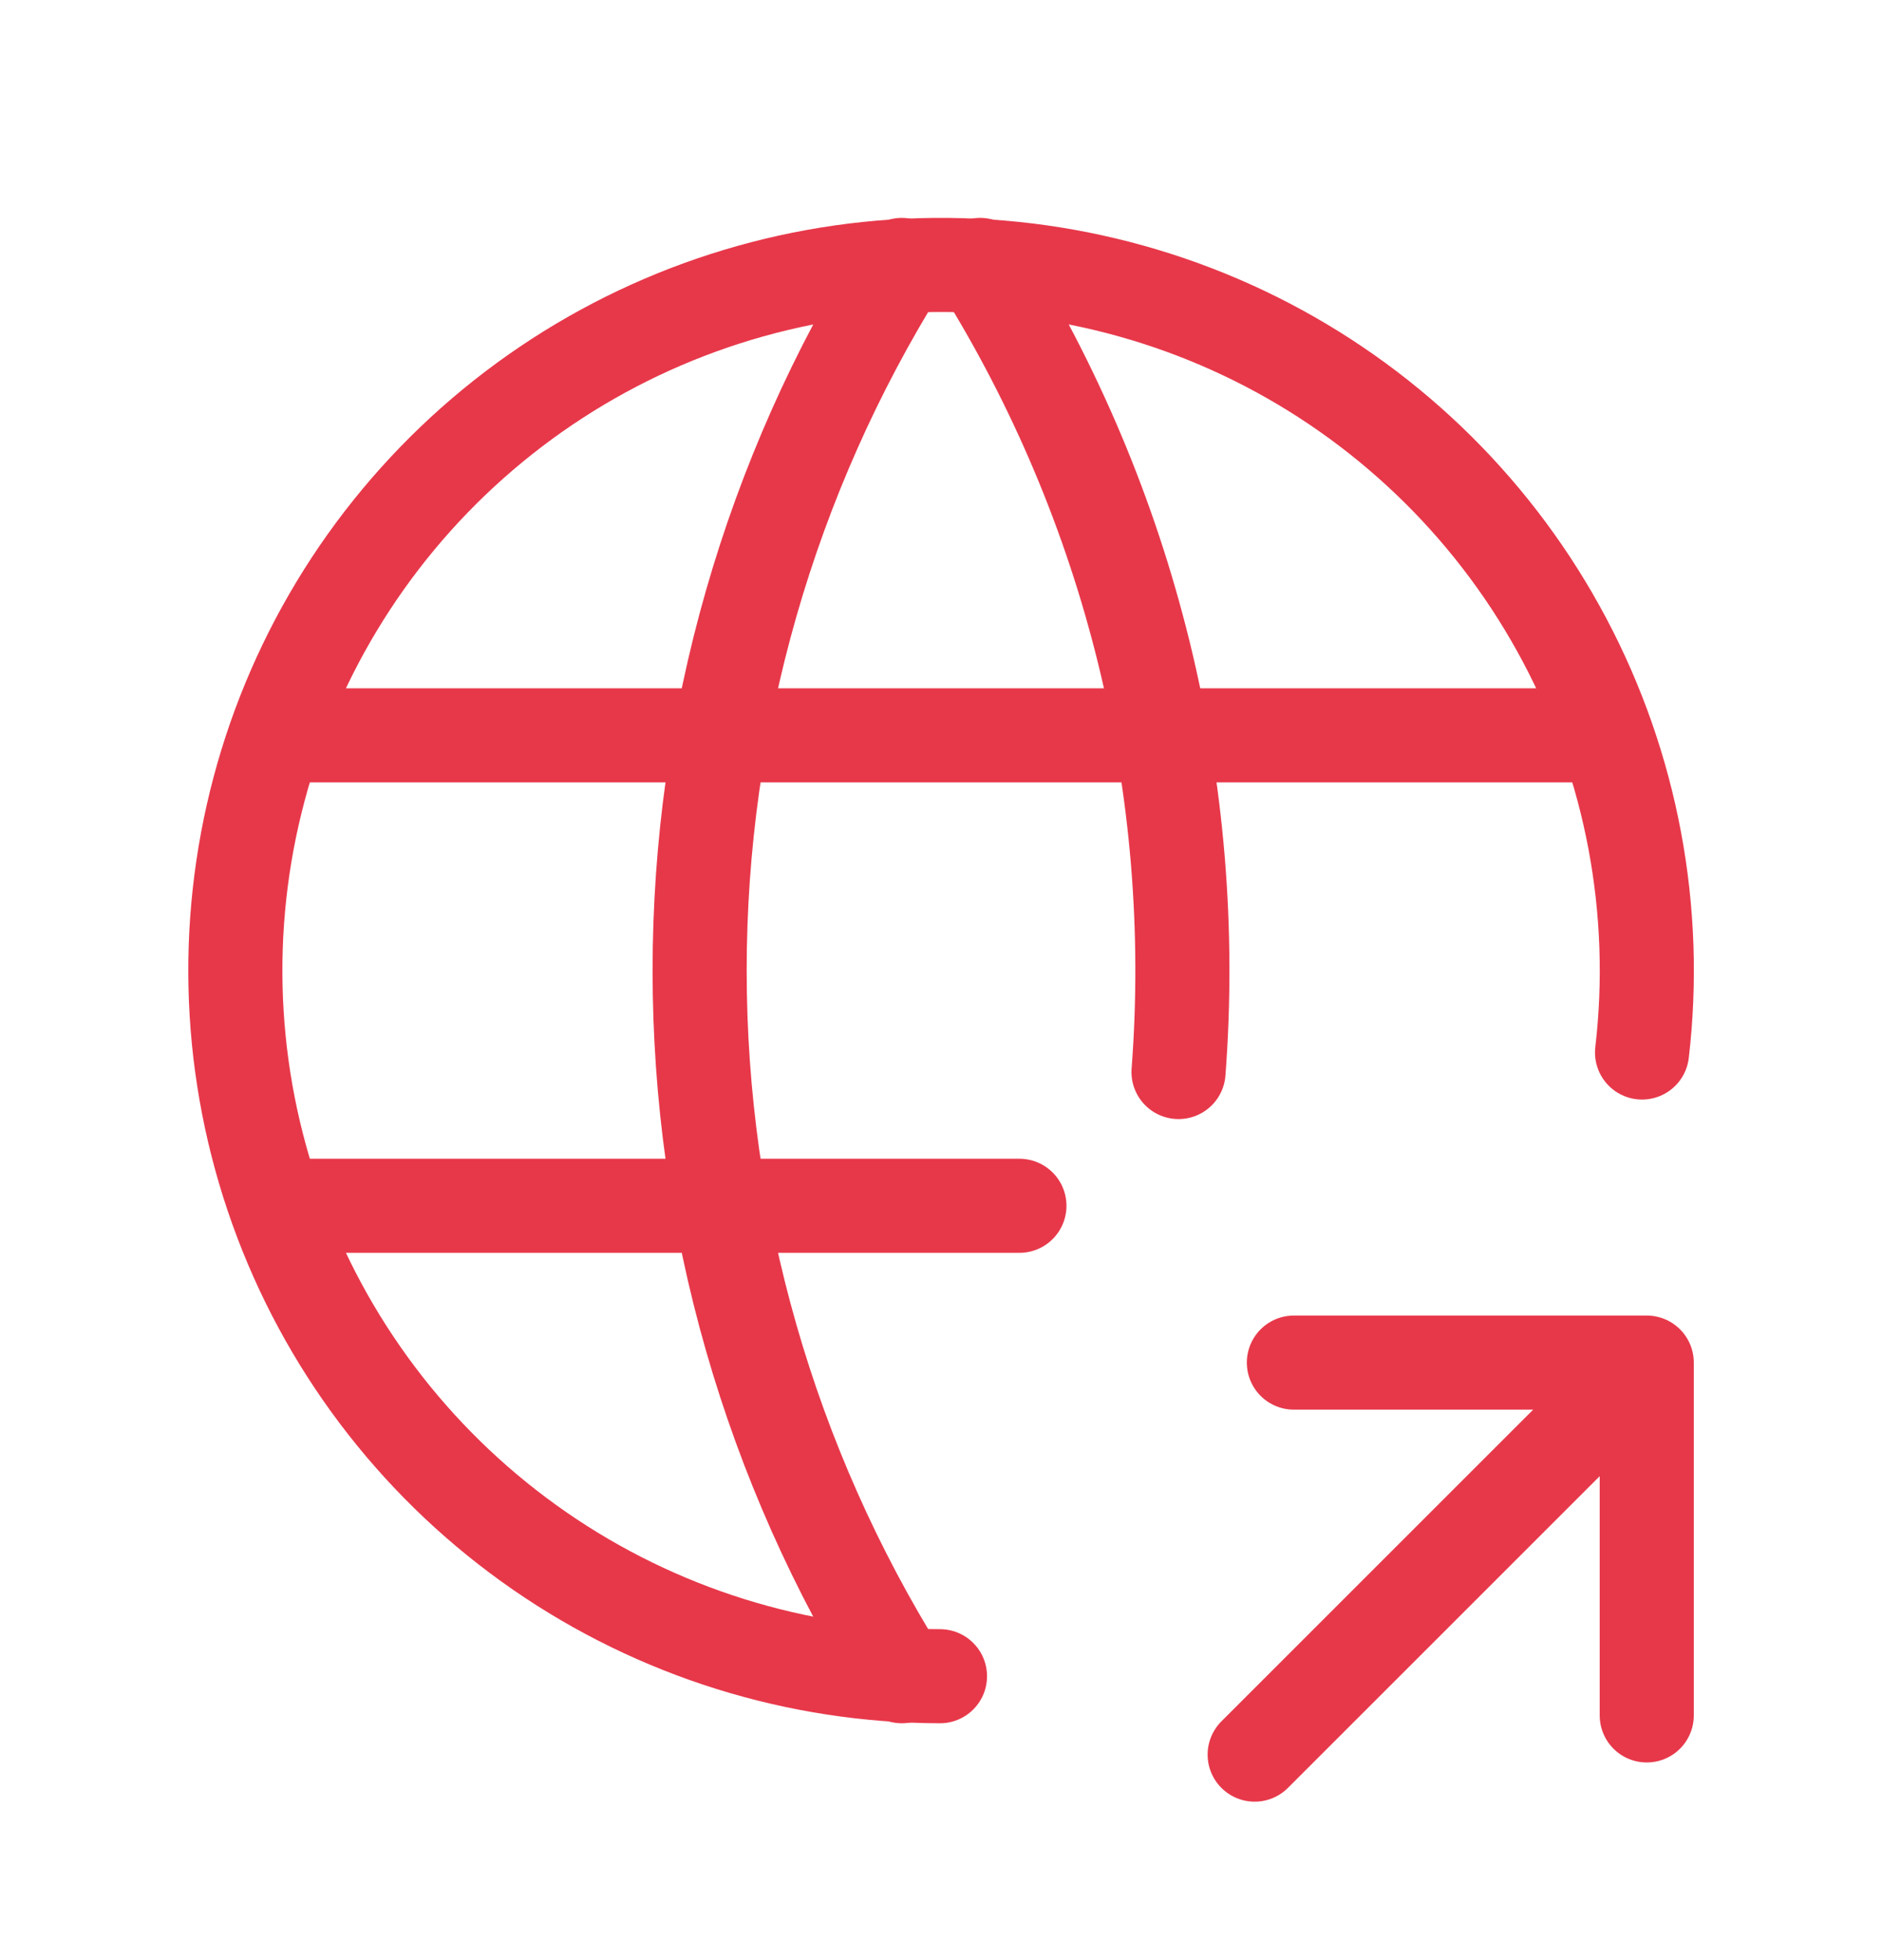
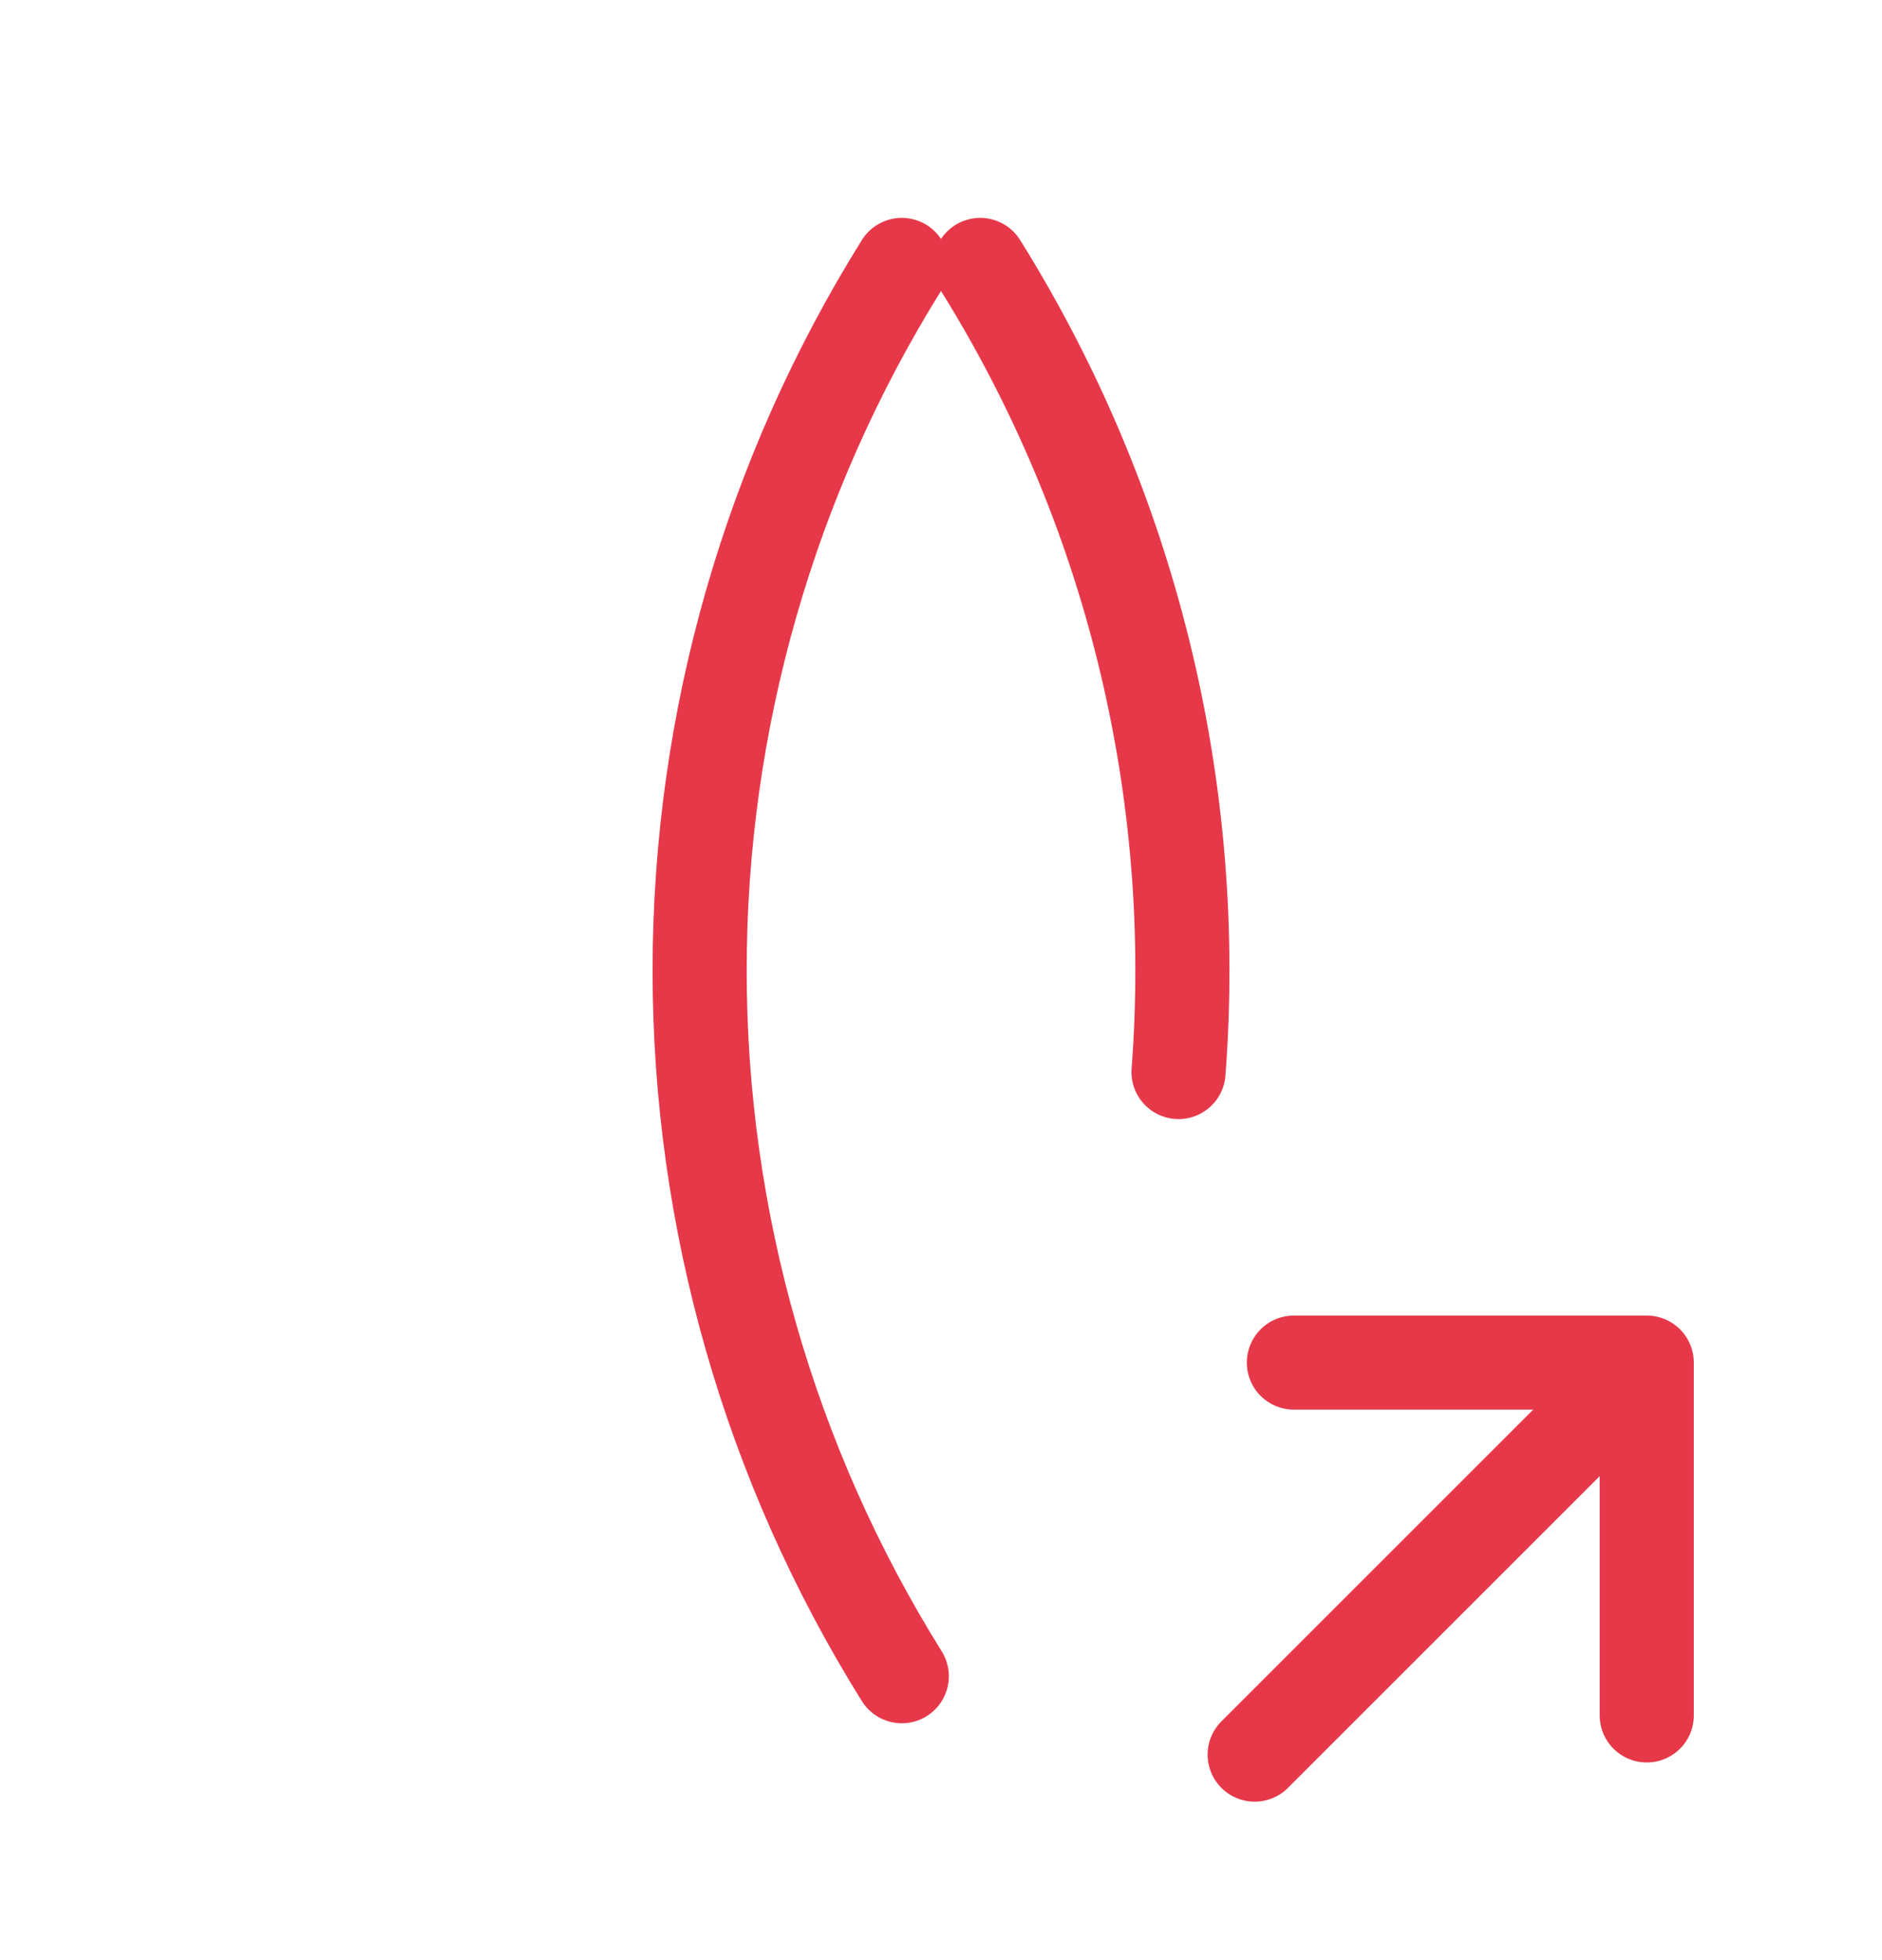
<svg xmlns="http://www.w3.org/2000/svg" width="24" height="25" viewBox="0 0 24 25" fill="none">
-   <path d="M20.94 13.424C21.152 11.612 20.808 9.779 19.954 8.167C19.101 6.555 17.777 5.24 16.16 4.397C14.542 3.555 12.707 3.223 10.896 3.447C9.086 3.671 7.387 4.439 6.023 5.651C4.659 6.863 3.696 8.46 3.261 10.231C2.826 12.003 2.939 13.864 3.586 15.57C4.232 17.276 5.382 18.744 6.883 19.782C8.383 20.819 10.163 21.376 11.987 21.379M3.6 9.379H20.4M3.6 15.379H13" stroke="#E7384A" stroke-width="1.2" stroke-linecap="round" stroke-linejoin="round" />
  <path d="M11.5 3.379C9.815 6.079 8.922 9.197 8.922 12.379C8.922 15.561 9.815 18.679 11.5 21.379M12.5 3.379C14.418 6.453 15.305 10.06 15.029 13.673M16 22.379L21 17.379M21 17.379V21.879M21 17.379H16.5" stroke="#E7384A" stroke-width="1.2" stroke-linecap="round" stroke-linejoin="round" />
</svg>